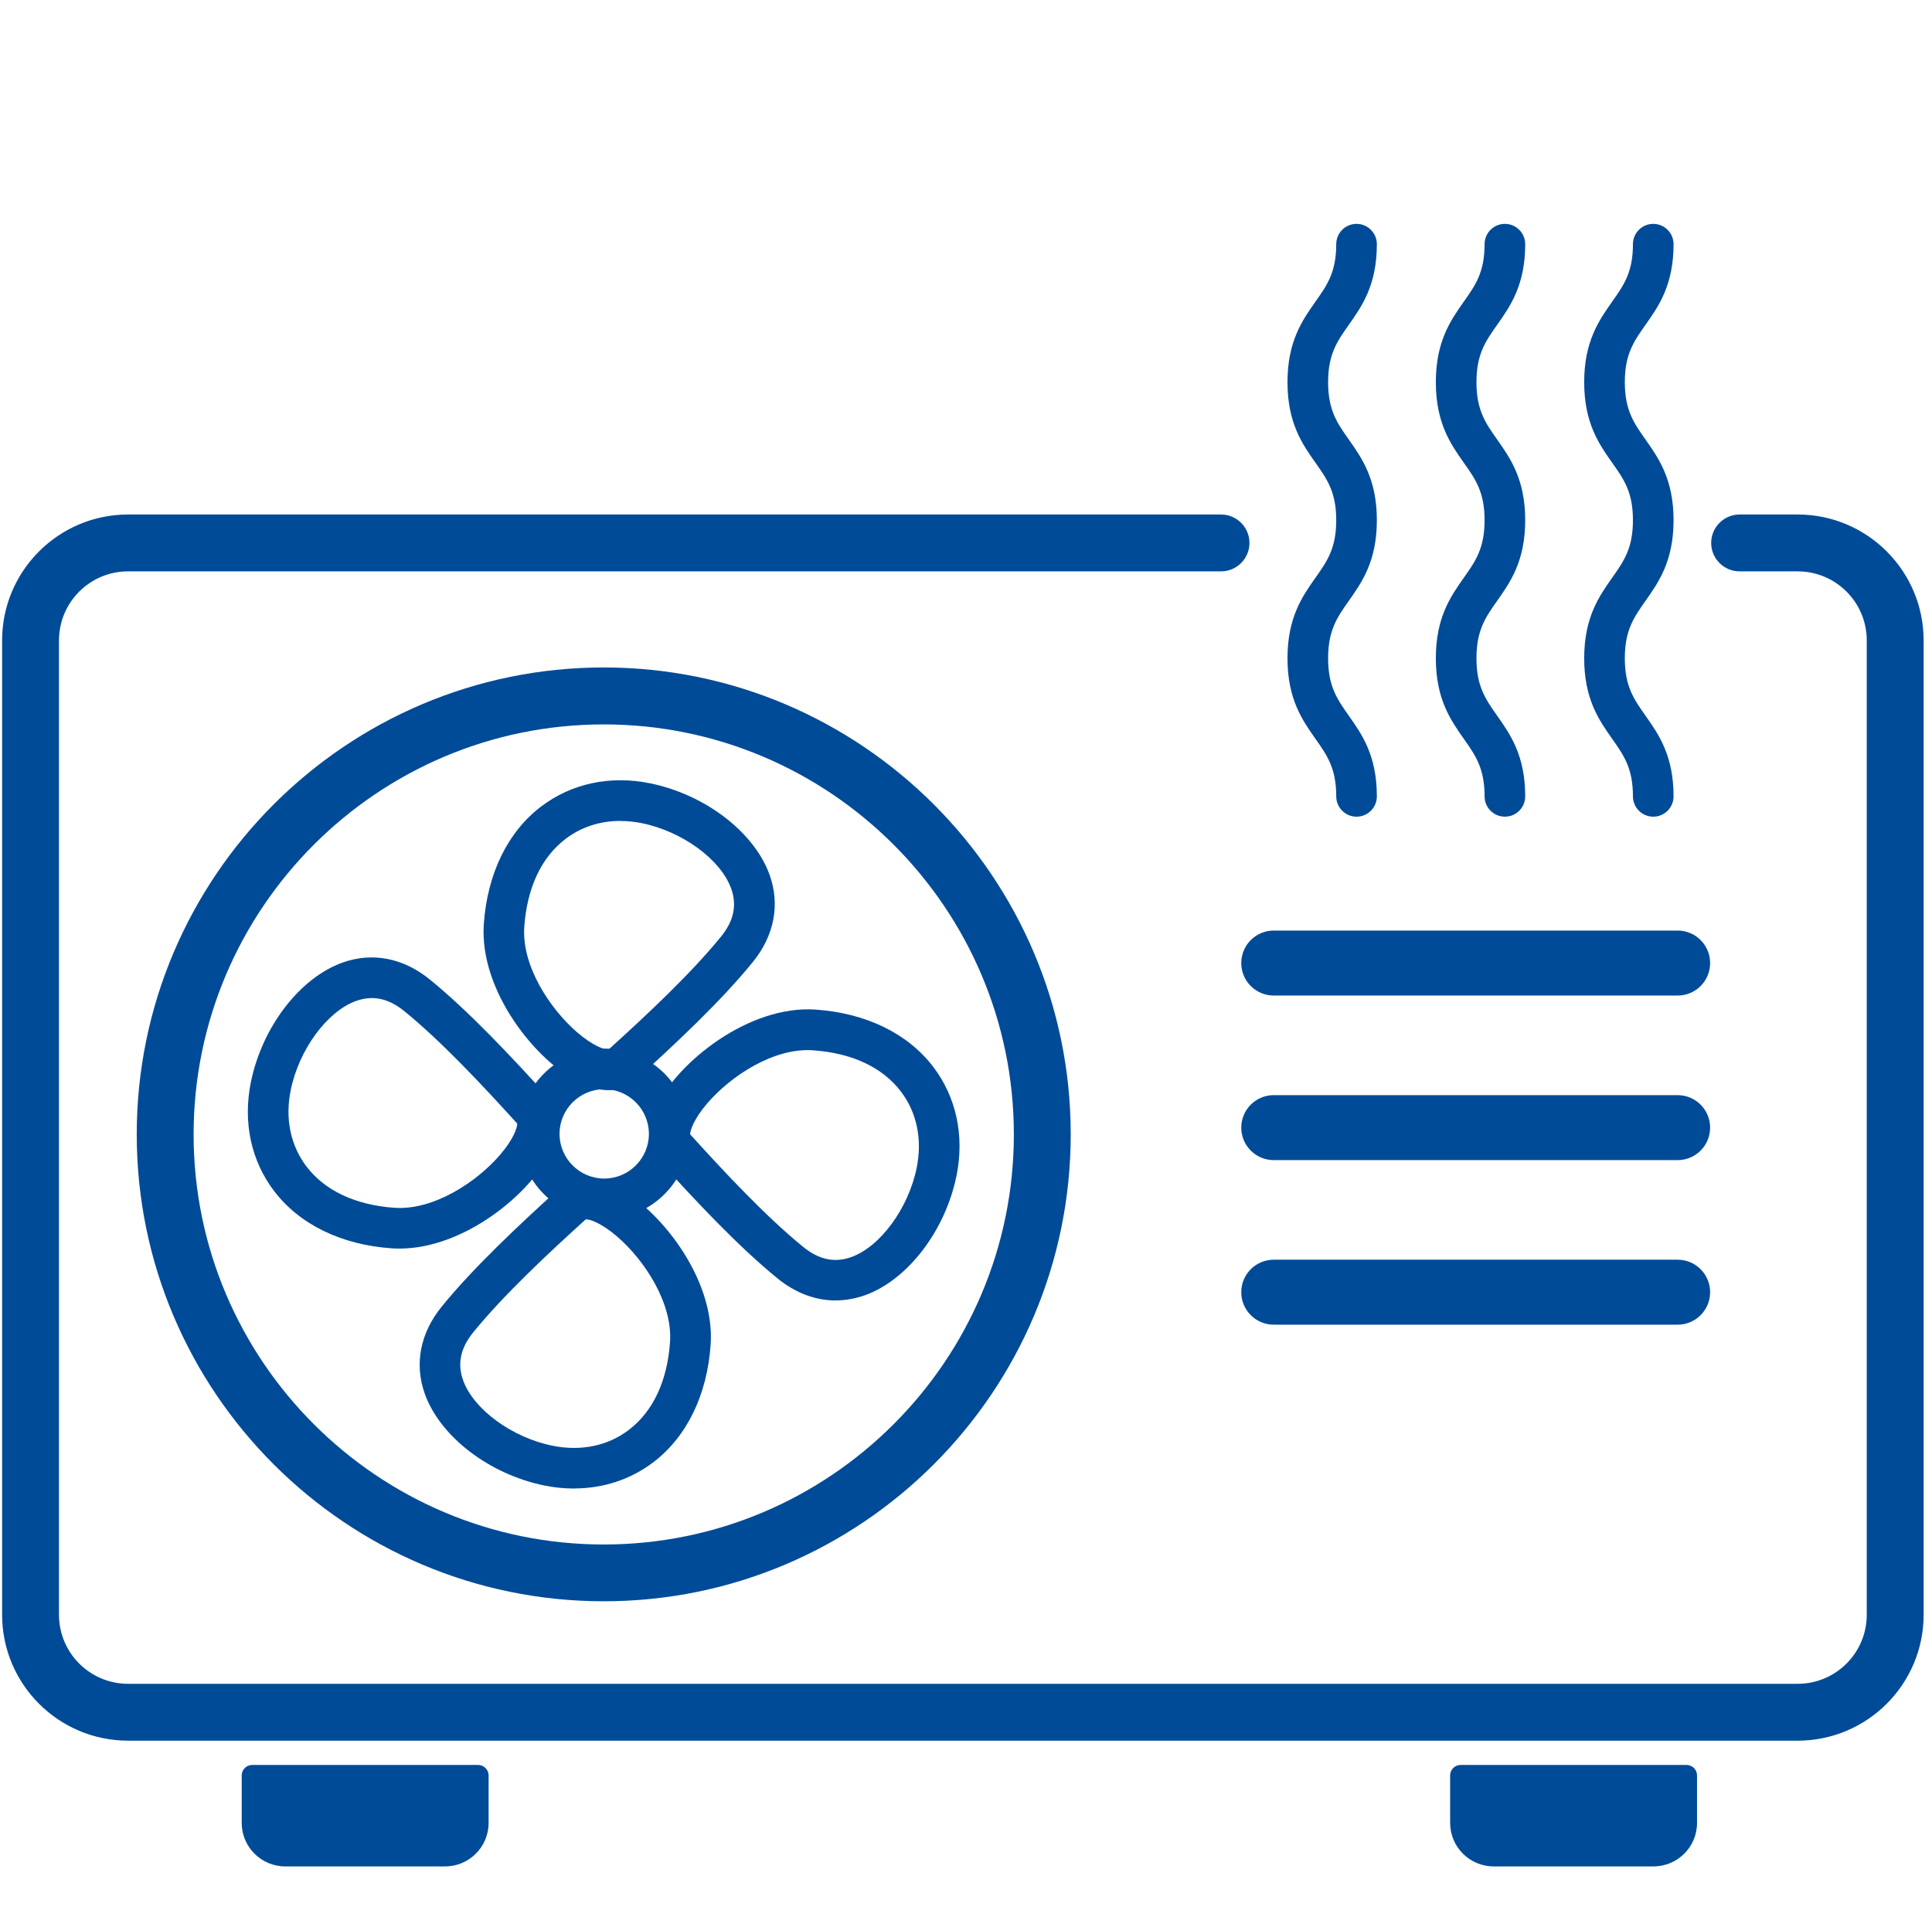
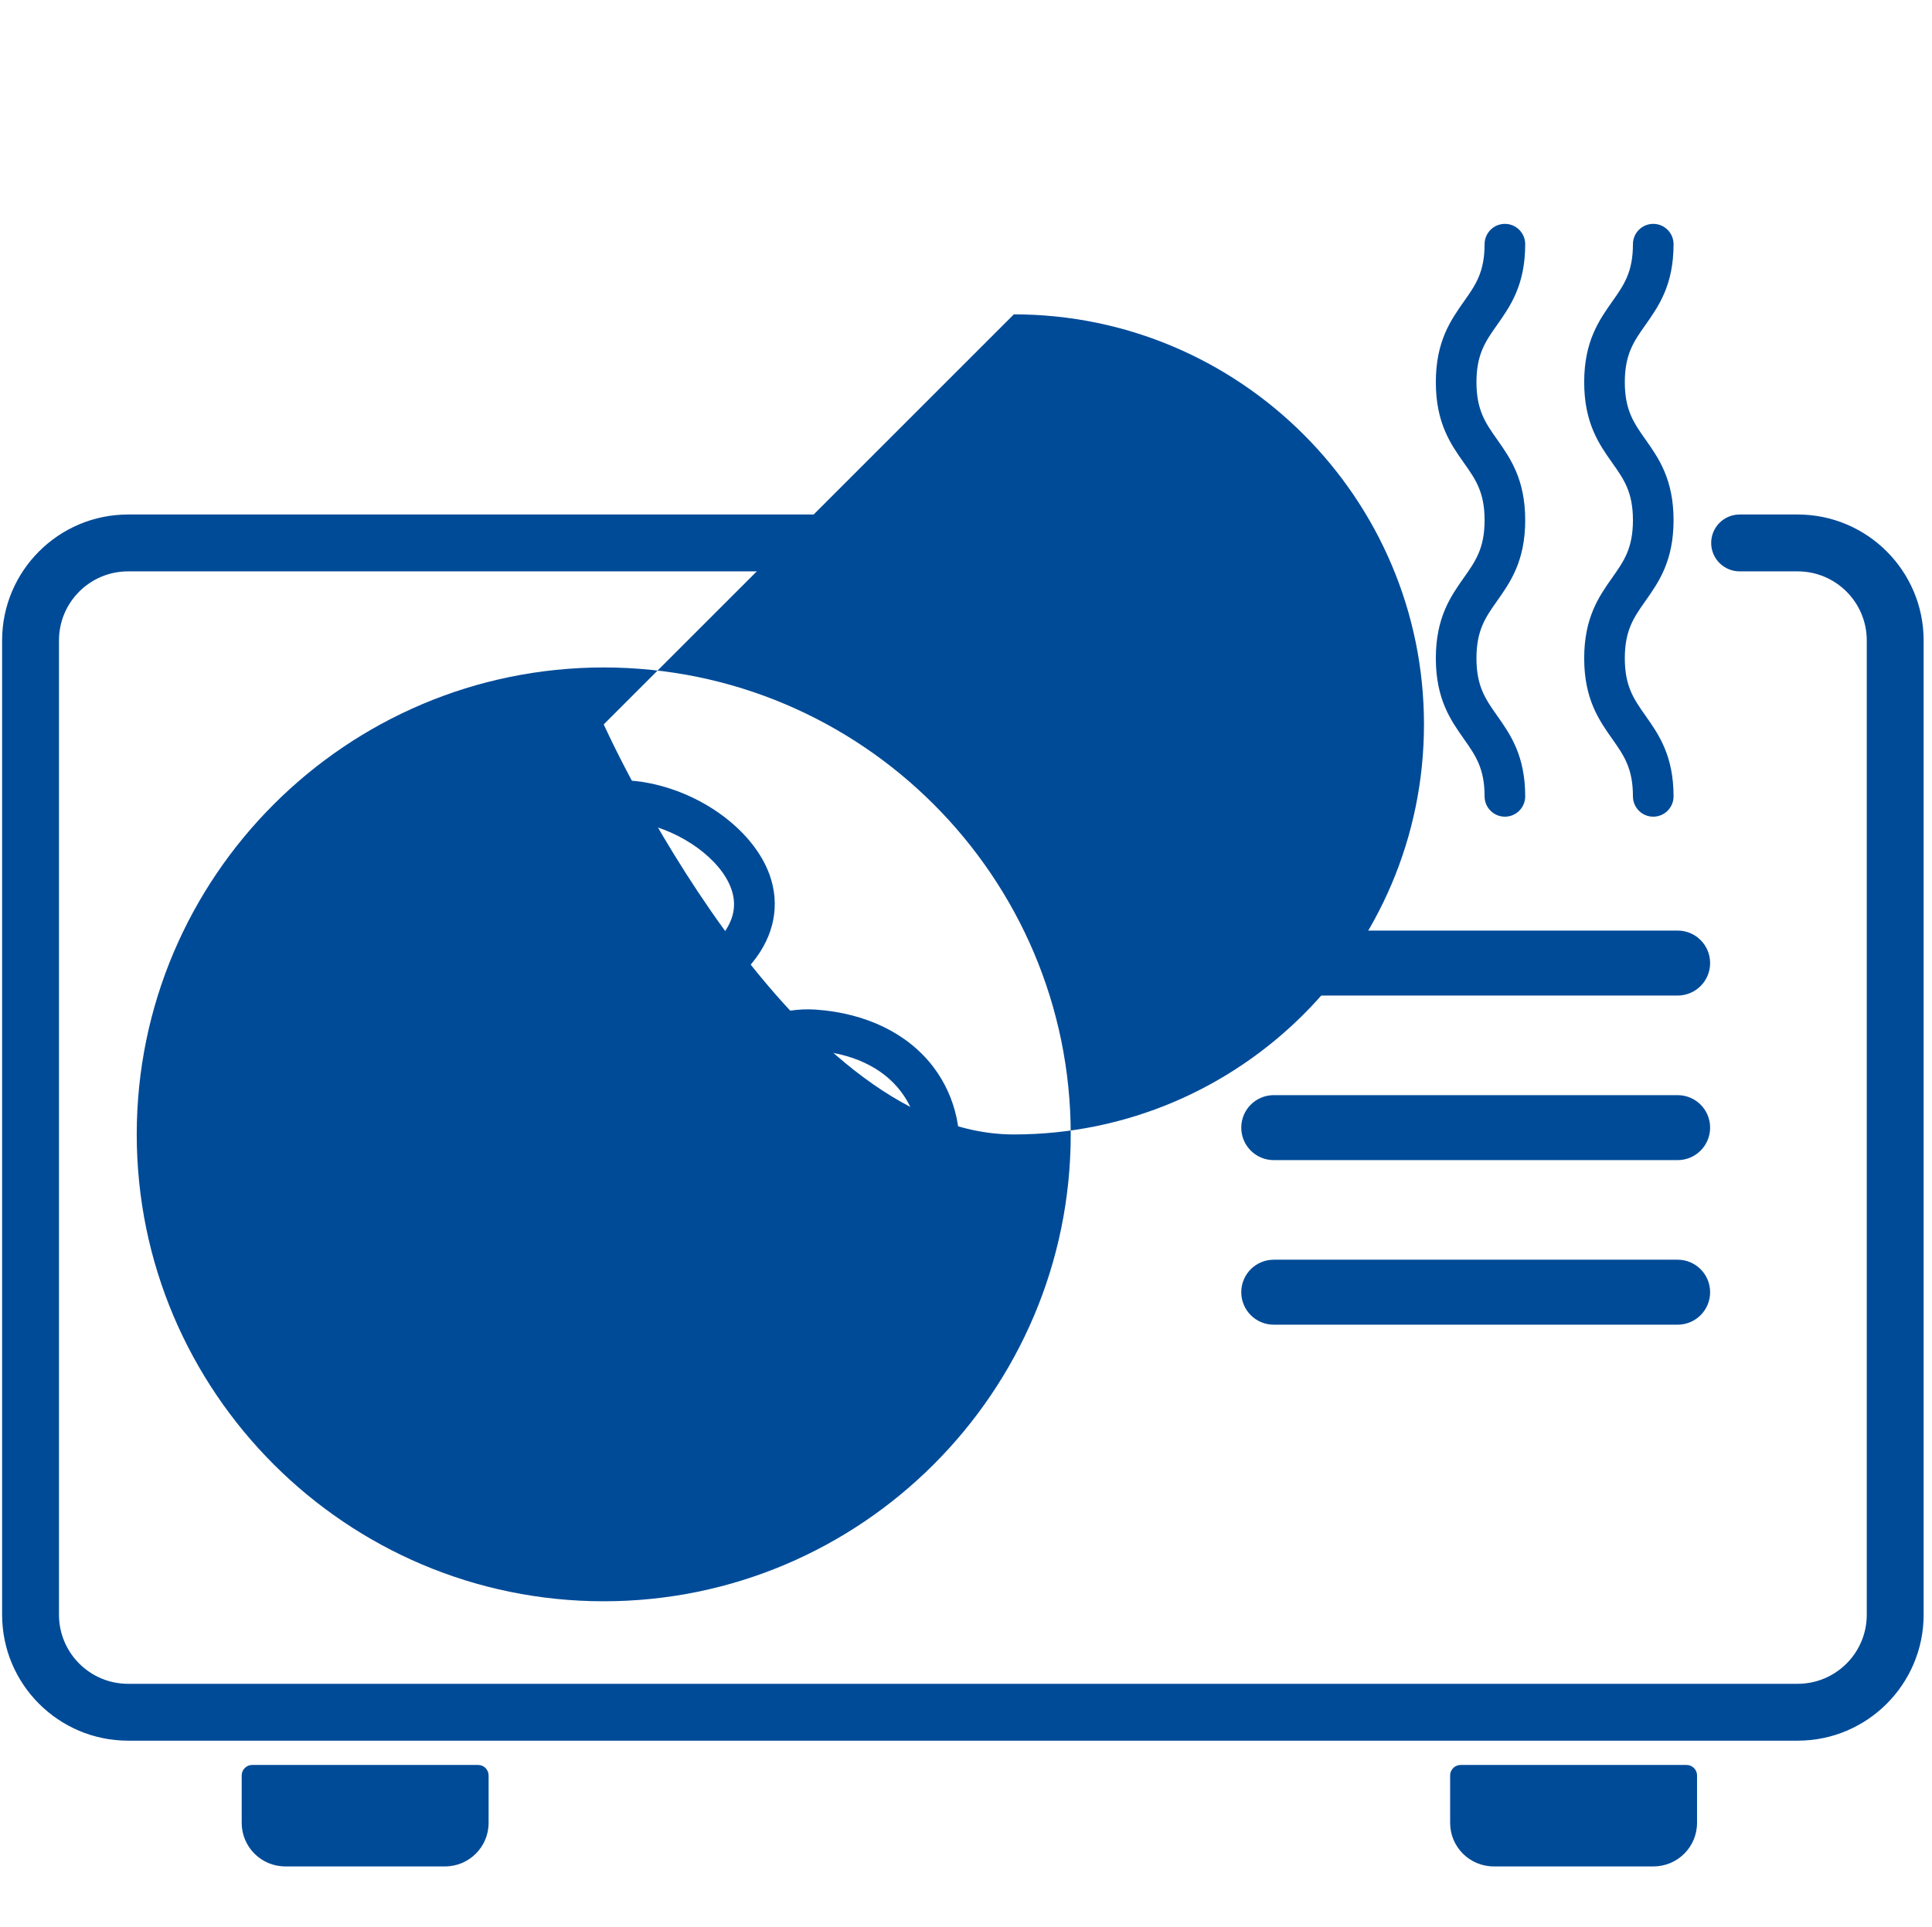
<svg xmlns="http://www.w3.org/2000/svg" id="Layer_1" data-name="Layer 1" width="237.8" height="237.2" viewBox="0 0 237.8 237.2">
  <defs>
    <style>
      .cls-1 {
        fill: #004b98;
      }
    </style>
  </defs>
  <path class="cls-1" d="M221.28,214.29H15.76c-8.55,0-15.5-6.95-15.5-15.5v-119.95c0-8.55,6.95-15.5,15.5-15.5h134.53c1.93,0,3.5,1.57,3.5,3.5s-1.57,3.5-3.5,3.5H15.76c-4.69,0-8.5,3.81-8.5,8.5v119.95c0,4.69,3.81,8.5,8.5,8.5h205.51c4.69,0,8.5-3.81,8.5-8.5v-119.95c0-4.69-3.81-8.5-8.5-8.5h-7.15c-1.93,0-3.5-1.57-3.5-3.5s1.57-3.5,3.5-3.5h7.15c8.55,0,15.5,6.95,15.5,15.5v119.95c0,8.55-6.95,15.5-15.5,15.5Z" />
  <path class="cls-1" d="M31.05,217.28h27.8c.71,0,1.29.58,1.29,1.29v5.84c0,2.96-2.4,5.36-5.36,5.36h-19.67c-2.96,0-5.36-2.4-5.36-5.36v-5.84c0-.71.58-1.29,1.29-1.29Z" />
  <path class="cls-1" d="M179.79,217.28h27.8c.71,0,1.29.58,1.29,1.29v5.84c0,2.96-2.4,5.36-5.36,5.36h-19.67c-2.96,0-5.36-2.4-5.36-5.36v-5.84c0-.71.58-1.29,1.29-1.29Z" />
  <g>
-     <path class="cls-1" d="M74.31,197.13c-31.69,0-57.48-25.79-57.48-57.48s25.79-57.48,57.48-57.48,57.48,25.79,57.48,57.48-25.79,57.48-57.48,57.48ZM74.31,89.18c-27.83,0-50.48,22.65-50.48,50.48s22.65,50.48,50.48,50.48,50.48-22.64,50.48-50.48-22.65-50.48-50.48-50.48Z" />
+     <path class="cls-1" d="M74.31,197.13c-31.69,0-57.48-25.79-57.48-57.48s25.79-57.48,57.48-57.48,57.48,25.79,57.48,57.48-25.79,57.48-57.48,57.48ZM74.31,89.18s22.65,50.48,50.48,50.48,50.48-22.64,50.48-50.48-22.65-50.48-50.48-50.48Z" />
    <g>
      <path class="cls-1" d="M74.37,150.09c-5.79,0-10.5-4.71-10.5-10.5s4.71-10.5,10.5-10.5,10.5,4.71,10.5,10.5-4.71,10.5-10.5,10.5ZM74.37,134.09c-3.03,0-5.5,2.47-5.5,5.5s2.47,5.5,5.5,5.5,5.5-2.47,5.5-5.5-2.47-5.5-5.5-5.5Z" />
      <path class="cls-1" d="M102.87,160.1c-2.5,0-4.96-.92-7.16-2.71-4.84-3.94-10.06-9.52-14.54-14.46-.88-.97-2.09-3.15-.3-6.83,2.58-5.32,11.27-12.38,19.52-11.81,6.21.43,11.35,2.94,14.48,7.05,2.84,3.74,3.86,8.5,2.86,13.41h0c-1.38,6.78-6.02,12.83-11.28,14.71-1.19.42-2.39.63-3.58.63ZM84.96,139.66c4.33,4.78,9.36,10.15,13.91,13.85,1.93,1.57,3.86,1.98,5.9,1.25,3.58-1.28,7.05-6.01,8.06-11h0c.71-3.48.02-6.81-1.94-9.38-2.27-2.99-6.03-4.75-10.85-5.08-4.78-.33-10.07,3.14-12.97,6.51-1.69,1.96-2.15,3.41-2.12,3.86Z" />
      <path class="cls-1" d="M74.9,134.21c-.98,0-2.15-.25-3.54-.92-5.32-2.58-12.38-11.26-11.81-19.52.43-6.21,2.94-11.35,7.05-14.48,3.74-2.84,8.5-3.86,13.41-2.86,6.78,1.38,12.83,6.01,14.72,11.28,1.31,3.67.57,7.48-2.08,10.74-3.93,4.83-9.52,10.06-14.46,14.54-.6.55-1.68,1.22-3.29,1.22ZM76.37,101.06c-2.5,0-4.83.75-6.75,2.21-2.99,2.27-4.75,6.03-5.09,10.85-.33,4.77,3.14,10.06,6.51,12.97,1.96,1.69,3.41,2.16,3.86,2.12,4.78-4.33,10.15-9.36,13.85-13.91,1.57-1.93,1.98-3.86,1.25-5.9-1.28-3.58-6.01-7.05-11-8.06h0c-.89-.18-1.77-.27-2.63-.27Z" />
      <path class="cls-1" d="M49.18,153.71c-.32,0-.64-.01-.96-.03-6.21-.43-11.35-2.94-14.48-7.05-2.84-3.73-3.86-8.5-2.86-13.41h0c1.38-6.78,6.01-12.83,11.28-14.72,3.67-1.31,7.48-.57,10.74,2.08,4.84,3.94,10.06,9.52,14.54,14.46.88.97,2.09,3.15.3,6.83-2.48,5.11-10.6,11.84-18.56,11.84ZM45.77,122.87c-.63,0-1.27.12-1.93.35-3.58,1.28-7.05,6.01-8.06,11h0c-.71,3.48-.02,6.81,1.94,9.38,2.28,2.99,6.03,4.75,10.85,5.09,4.77.33,10.07-3.14,12.97-6.51,1.69-1.96,2.15-3.41,2.12-3.86-4.33-4.78-9.36-10.15-13.91-13.85-1.31-1.07-2.63-1.6-3.98-1.6ZM33.33,133.72h0,0Z" />
      <path class="cls-1" d="M70.66,183.25c-1.2,0-2.42-.12-3.65-.37h0c-6.78-1.38-12.83-6.01-14.72-11.28-1.31-3.67-.58-7.48,2.08-10.75,3.94-4.84,9.52-10.06,14.46-14.54.97-.88,3.15-2.09,6.83-.3,5.32,2.58,12.38,11.26,11.81,19.52-.43,6.21-2.94,11.35-7.05,14.48-2.8,2.13-6.17,3.23-9.76,3.23ZM68.01,177.98c3.48.71,6.81.02,9.38-1.94,2.99-2.28,4.75-6.03,5.08-10.84.33-4.77-3.14-10.07-6.51-12.97-1.96-1.69-3.4-2.15-3.86-2.12-4.78,4.33-10.15,9.36-13.85,13.91-1.57,1.93-1.98,3.86-1.25,5.9,1.28,3.58,6.01,7.05,11,8.06h0Z" />
    </g>
  </g>
  <g>
    <path class="cls-1" d="M206.49,163.08h-49.71c-2.21,0-4-1.79-4-4s1.79-4,4-4h49.71c2.21,0,4,1.79,4,4s-1.79,4-4,4Z" />
    <path class="cls-1" d="M206.49,142.82h-49.71c-2.21,0-4-1.79-4-4s1.79-4,4-4h49.71c2.21,0,4,1.79,4,4s-1.79,4-4,4Z" />
    <path class="cls-1" d="M206.49,122.56h-49.71c-2.21,0-4-1.79-4-4s1.79-4,4-4h49.71c2.21,0,4,1.79,4,4s-1.79,4-4,4Z" />
  </g>
  <path class="cls-1" d="M203.49,100.54c-1.38,0-2.5-1.12-2.5-2.5,0-3.46-1.12-5.04-2.54-7.06-1.62-2.3-3.46-4.9-3.46-9.94s1.84-7.64,3.46-9.94c1.42-2.01,2.54-3.6,2.54-7.06s-1.12-5.04-2.54-7.05c-1.62-2.29-3.46-4.9-3.46-9.94s1.84-7.64,3.46-9.94c1.42-2.01,2.54-3.6,2.54-7.05,0-1.38,1.12-2.5,2.5-2.5s2.5,1.12,2.5,2.5c0,5.04-1.84,7.64-3.46,9.94-1.42,2.01-2.54,3.6-2.54,7.05s1.12,5.04,2.54,7.05c1.62,2.3,3.46,4.9,3.46,9.94s-1.84,7.64-3.46,9.94c-1.42,2.01-2.54,3.6-2.54,7.06s1.12,5.04,2.54,7.06c1.62,2.3,3.46,4.9,3.46,9.94,0,1.38-1.12,2.5-2.5,2.5Z" />
  <path class="cls-1" d="M185.23,100.54c-1.38,0-2.5-1.12-2.5-2.5,0-3.46-1.12-5.04-2.54-7.06-1.62-2.3-3.46-4.9-3.46-9.94s1.84-7.64,3.46-9.94c1.42-2.01,2.54-3.6,2.54-7.06s-1.12-5.04-2.54-7.05c-1.62-2.29-3.46-4.9-3.46-9.94s1.84-7.64,3.46-9.94c1.42-2.01,2.54-3.6,2.54-7.05,0-1.38,1.12-2.5,2.5-2.5s2.5,1.12,2.5,2.5c0,5.04-1.84,7.64-3.46,9.94-1.42,2.01-2.54,3.6-2.54,7.05s1.12,5.04,2.54,7.05c1.62,2.3,3.46,4.9,3.46,9.94s-1.84,7.64-3.46,9.94c-1.42,2.01-2.54,3.6-2.54,7.06s1.12,5.04,2.54,7.06c1.62,2.3,3.46,4.9,3.46,9.94,0,1.38-1.12,2.5-2.5,2.5Z" />
-   <path class="cls-1" d="M166.97,100.54c-1.38,0-2.5-1.12-2.5-2.5,0-3.46-1.12-5.04-2.54-7.06-1.62-2.3-3.46-4.9-3.46-9.94s1.84-7.64,3.46-9.94c1.42-2.01,2.54-3.6,2.54-7.06s-1.12-5.04-2.54-7.05c-1.62-2.29-3.46-4.9-3.46-9.94s1.84-7.64,3.46-9.94c1.42-2.01,2.54-3.6,2.54-7.05,0-1.38,1.12-2.5,2.5-2.5s2.5,1.12,2.5,2.5c0,5.04-1.84,7.64-3.46,9.94-1.42,2.01-2.54,3.6-2.54,7.05s1.12,5.04,2.54,7.05c1.62,2.3,3.46,4.9,3.46,9.94s-1.84,7.64-3.46,9.94c-1.42,2.01-2.54,3.6-2.54,7.06s1.12,5.04,2.54,7.06c1.62,2.3,3.46,4.9,3.46,9.94,0,1.38-1.12,2.5-2.5,2.5Z" />
</svg>